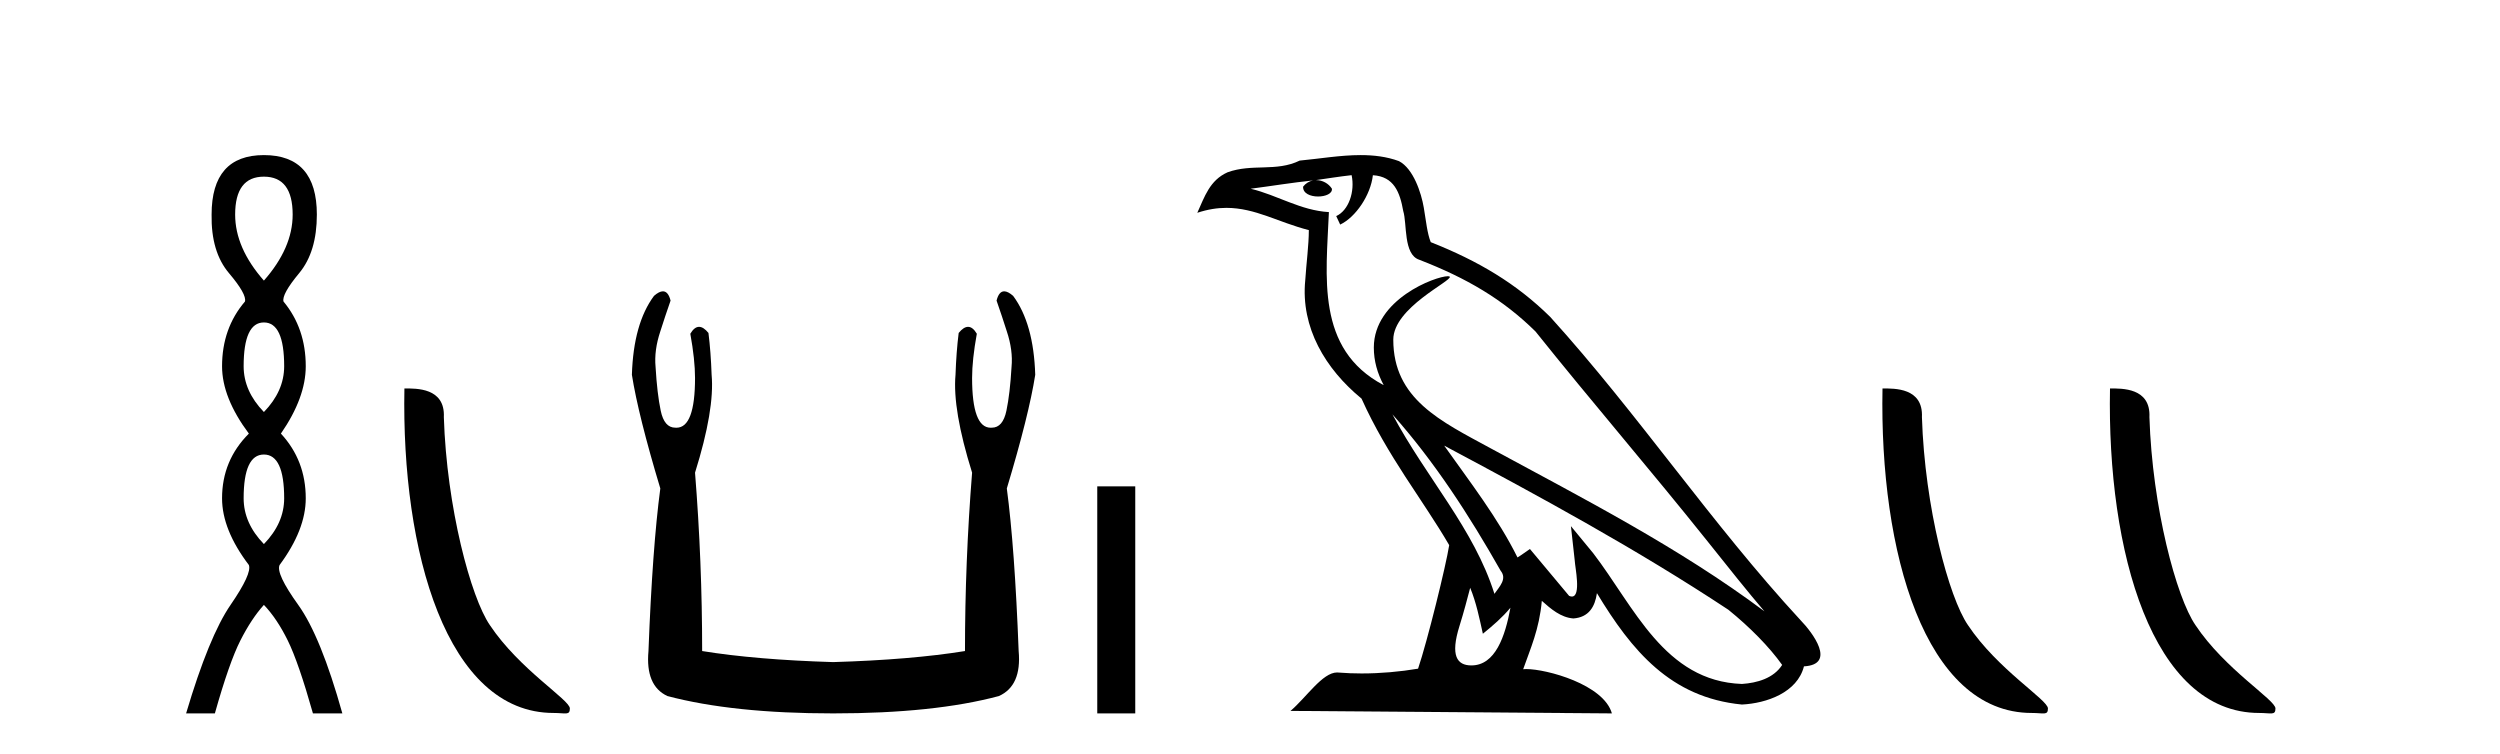
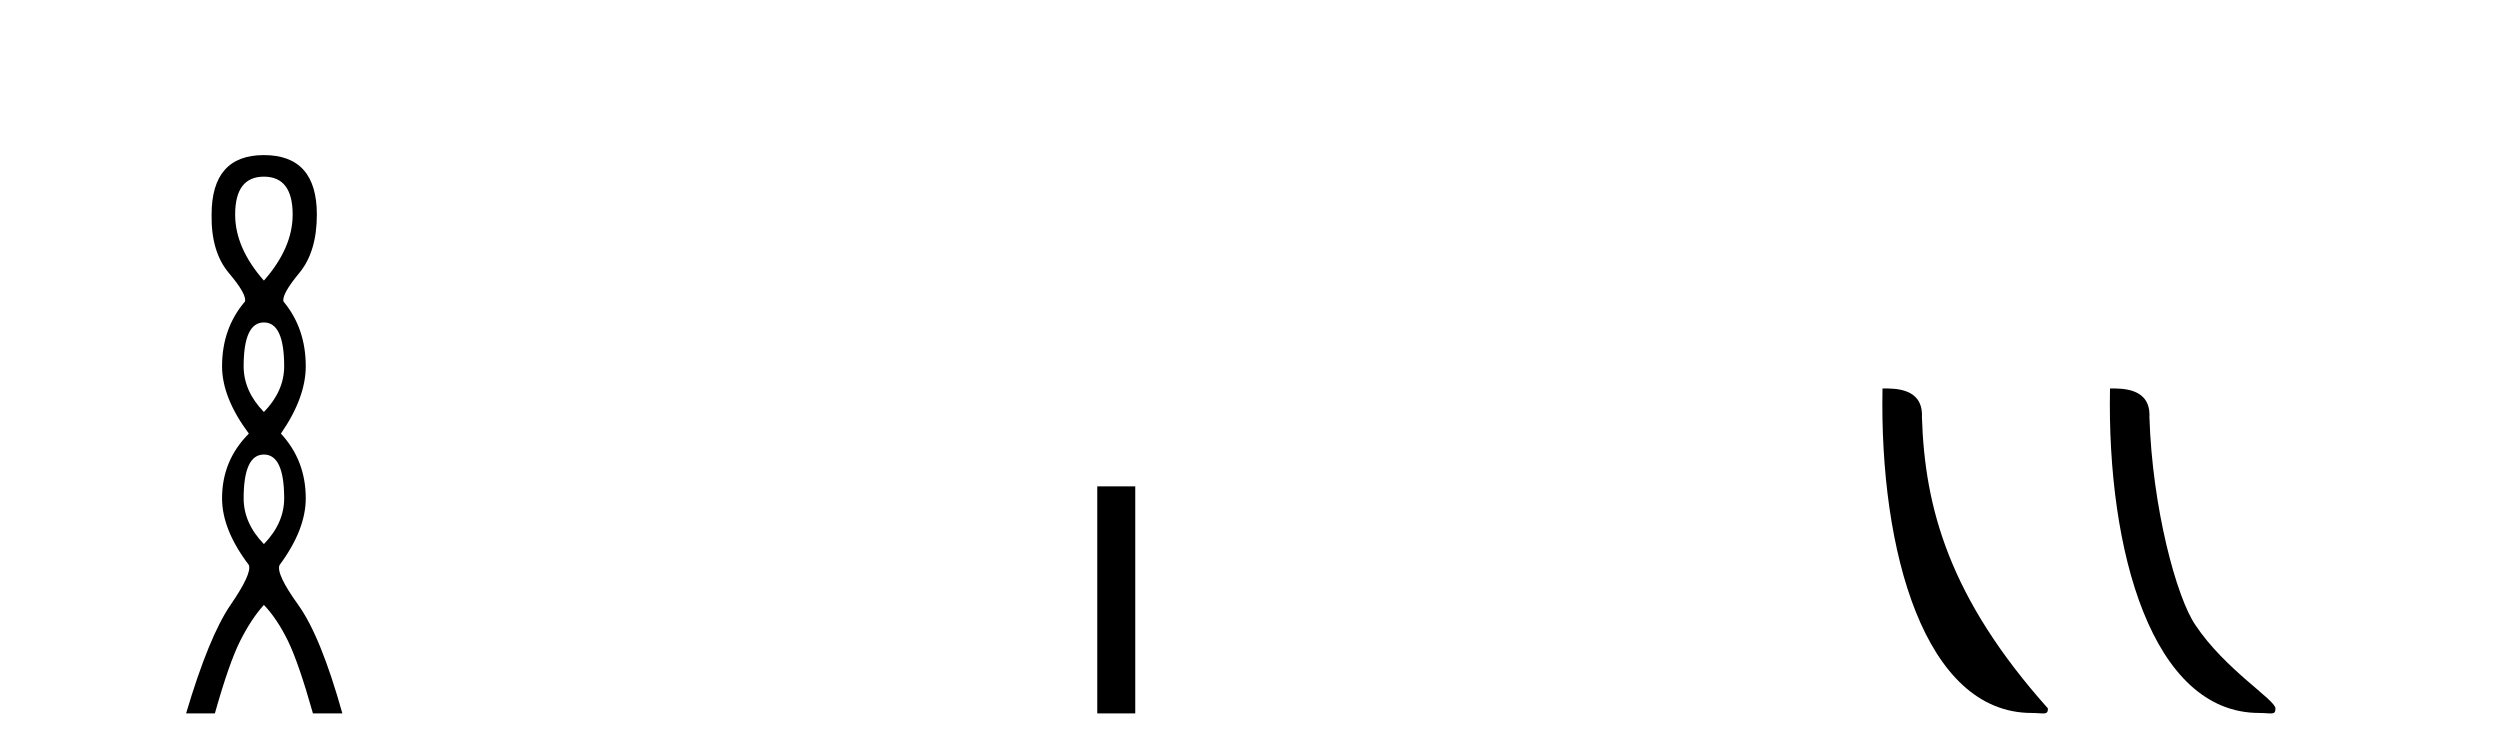
<svg xmlns="http://www.w3.org/2000/svg" width="136.0" height="41.0">
  <path d="M 14.356 9.61 Q 15.921 9.61 15.921 11.673 Q 15.921 13.487 14.356 15.265 Q 12.792 13.487 12.792 11.673 Q 12.792 9.61 14.356 9.61 ZM 14.356 17.541 Q 15.459 17.541 15.459 19.924 Q 15.459 21.276 14.356 22.414 Q 13.254 21.276 13.254 19.924 Q 13.254 17.541 14.356 17.541 ZM 14.356 24.726 Q 15.459 24.726 15.459 27.108 Q 15.459 28.46 14.356 29.598 Q 13.254 28.46 13.254 27.108 Q 13.254 24.726 14.356 24.726 ZM 14.356 8.437 Q 11.511 8.437 11.511 11.673 Q 11.476 13.7 12.454 14.856 Q 13.432 16.012 13.325 16.403 Q 12.08 17.862 12.08 19.924 Q 12.08 21.631 13.538 23.588 Q 12.08 25.046 12.08 27.108 Q 12.08 28.816 13.538 30.736 Q 13.716 31.198 12.543 32.906 Q 11.369 34.613 10.124 38.809 L 11.689 38.809 Q 12.471 36.035 13.076 34.844 Q 13.681 33.652 14.356 32.906 Q 15.068 33.652 15.655 34.844 Q 16.241 36.035 17.024 38.809 L 18.624 38.809 Q 17.451 34.613 16.224 32.906 Q 14.997 31.198 15.21 30.736 Q 16.633 28.816 16.633 27.108 Q 16.633 25.046 15.281 23.588 Q 16.633 21.631 16.633 19.924 Q 16.633 17.862 15.423 16.403 Q 15.317 16.012 16.277 14.856 Q 17.237 13.7 17.237 11.673 Q 17.237 8.437 14.356 8.437 Z" style="fill:#000000;stroke:none" />
-   <path d="M 30.116 38.785 C 30.77 38.785 31.001 38.932 31.001 38.539 C 31.001 38.071 28.254 36.418 26.647 34.004 C 25.616 32.504 24.299 27.607 24.145 22.695 C 24.222 21.083 22.64 21.132 22 21.132 C 21.829 30.016 24.303 38.785 30.116 38.785 Z" style="fill:#000000;stroke:none" />
-   <path d="M 36.063 15.848 Q 35.86 15.848 35.578 16.095 Q 34.461 17.598 34.375 20.389 Q 34.719 22.579 35.921 26.572 Q 35.492 29.792 35.277 35.417 Q 35.105 37.306 36.307 37.865 Q 39.871 38.809 45.324 38.809 Q 50.821 38.809 54.341 37.865 Q 55.587 37.306 55.415 35.417 Q 55.2 29.792 54.771 26.572 Q 55.973 22.579 56.317 20.389 Q 56.231 17.598 55.114 16.095 Q 54.831 15.848 54.629 15.848 Q 54.339 15.848 54.213 16.353 Q 54.513 17.212 54.771 18.027 Q 55.114 19.058 55.028 19.96 Q 54.943 21.419 54.749 22.343 Q 54.556 23.266 53.955 23.266 Q 53.923 23.268 53.892 23.268 Q 52.882 23.268 52.882 20.561 Q 52.882 19.573 53.139 18.156 Q 52.918 17.78 52.663 17.78 Q 52.422 17.78 52.152 18.113 Q 52.023 19.144 51.98 20.389 Q 51.808 22.278 52.882 25.713 Q 52.495 30.565 52.495 35.417 Q 49.575 35.89 45.324 36.018 Q 41.117 35.89 38.197 35.417 Q 38.197 30.565 37.81 25.713 Q 38.884 22.278 38.712 20.389 Q 38.669 19.144 38.54 18.113 Q 38.27 17.78 38.029 17.78 Q 37.774 17.78 37.553 18.156 Q 37.81 19.573 37.81 20.561 Q 37.81 23.268 36.8 23.268 Q 36.769 23.268 36.737 23.266 Q 36.136 23.266 35.943 22.343 Q 35.749 21.419 35.663 19.96 Q 35.578 19.058 35.921 18.027 Q 36.179 17.212 36.479 16.353 Q 36.353 15.848 36.063 15.848 Z" style="fill:#000000;stroke:none" />
  <path d="M 59.691 26.458 L 59.691 38.809 L 61.758 38.809 L 61.758 26.458 Z" style="fill:#000000;stroke:none" />
-   <path d="M 75.748 22.54 L 75.748 22.54 C 78.043 25.118 79.942 28.06 81.635 31.048 C 81.991 31.486 81.591 31.888 81.297 32.305 C 80.181 28.763 77.614 26.03 75.748 22.54 ZM 73.528 9.529 C 73.719 10.422 73.367 11.451 72.69 11.755 L 72.906 12.217 C 73.752 11.815 74.564 10.612 74.685 9.532 C 75.84 9.601 76.156 10.47 76.336 11.479 C 76.553 12.168 76.333 13.841 77.207 14.13 C 79.787 15.129 81.759 16.285 83.53 18.031 C 86.585 21.852 89.777 25.552 92.832 29.376 C 94.019 30.865 95.104 32.228 95.986 33.257 C 91.346 29.789 86.163 27.136 81.077 24.38 C 78.374 22.911 75.795 21.71 75.795 18.477 C 75.795 16.738 79 15.281 78.867 15.055 C 78.856 15.035 78.819 15.026 78.761 15.026 C 78.103 15.026 74.736 16.274 74.736 18.907 C 74.736 19.637 74.931 20.313 75.27 20.944 C 75.265 20.944 75.26 20.943 75.255 20.943 C 71.562 18.986 72.149 15.028 72.292 11.538 C 70.757 11.453 69.493 10.616 68.036 10.267 C 69.166 10.121 70.293 9.933 71.426 9.816 L 71.426 9.816 C 71.213 9.858 71.019 9.982 70.889 10.154 C 70.871 10.526 71.292 10.69 71.702 10.69 C 72.102 10.69 72.493 10.534 72.455 10.264 C 72.274 9.982 71.944 9.799 71.606 9.799 C 71.596 9.799 71.587 9.799 71.577 9.799 C 72.14 9.719 72.891 9.599 73.528 9.529 ZM 79.978 31.976 C 80.309 32.78 80.48 33.632 80.668 34.476 C 81.205 34.04 81.727 33.593 82.168 33.06 L 82.168 33.06 C 81.881 34.623 81.344 36.199 80.043 36.199 C 79.255 36.199 78.89 35.667 79.396 34.054 C 79.634 33.293 79.823 32.566 79.978 31.976 ZM 78.564 24.242 L 78.564 24.242 C 83.83 27.047 89.044 29.879 94.024 33.171 C 95.197 34.122 96.242 35.181 96.95 36.172 C 96.481 36.901 95.587 37.152 94.761 37.207 C 90.546 37.06 88.896 32.996 86.669 30.093 L 85.458 28.622 L 85.667 30.507 C 85.681 30.846 86.029 32.452 85.511 32.452 C 85.467 32.452 85.416 32.44 85.359 32.415 L 83.228 29.865 C 83.001 30.015 82.786 30.186 82.551 30.325 C 81.494 28.187 79.947 26.196 78.564 24.242 ZM 74.02 8.437 C 72.913 8.437 71.779 8.636 70.704 8.736 C 69.422 9.361 68.123 8.884 66.779 9.373 C 65.807 9.809 65.535 10.693 65.133 11.576 C 65.706 11.386 66.226 11.308 66.717 11.308 C 68.284 11.308 69.545 12.097 71.201 12.518 C 71.198 13.349 71.068 14.292 71.006 15.242 C 70.749 17.816 72.106 20.076 74.068 21.685 C 75.473 24.814 77.417 27.214 78.836 29.655 C 78.667 30.752 77.646 34.89 77.143 36.376 C 76.157 36.542 75.105 36.636 74.071 36.636 C 73.653 36.636 73.239 36.62 72.833 36.588 C 72.801 36.584 72.77 36.582 72.738 36.582 C 71.94 36.582 71.063 37.945 70.203 38.673 L 87.687 38.809 C 87.241 37.233 84.134 36.397 83.03 36.397 C 82.967 36.397 82.91 36.399 82.861 36.405 C 83.25 35.29 83.736 34.243 83.875 32.686 C 84.363 33.123 84.91 33.595 85.593 33.644 C 86.428 33.582 86.767 33.011 86.873 32.267 C 88.765 35.396 90.88 37.951 94.761 38.327 C 96.102 38.261 97.773 37.675 98.135 36.25 C 99.914 36.149 98.609 34.416 97.949 33.737 C 93.109 28.498 89.113 22.517 84.33 17.238 C 82.488 15.421 80.409 14.192 77.833 13.173 C 77.641 12.702 77.578 12.032 77.454 11.295 C 77.317 10.491 76.888 9.174 76.104 8.765 C 75.436 8.519 74.733 8.437 74.02 8.437 Z" style="fill:#000000;stroke:none" />
-   <path d="M 110.524 38.785 C 111.178 38.785 111.409 38.932 111.408 38.539 C 111.408 38.071 108.662 36.418 107.055 34.004 C 106.023 32.504 104.706 27.607 104.553 22.695 C 104.63 21.083 103.048 21.132 102.408 21.132 C 102.237 30.016 104.711 38.785 110.524 38.785 Z" style="fill:#000000;stroke:none" />
+   <path d="M 110.524 38.785 C 111.178 38.785 111.409 38.932 111.408 38.539 C 106.023 32.504 104.706 27.607 104.553 22.695 C 104.63 21.083 103.048 21.132 102.408 21.132 C 102.237 30.016 104.711 38.785 110.524 38.785 Z" style="fill:#000000;stroke:none" />
  <path d="M 122.9 38.785 C 123.554 38.785 123.785 38.932 123.785 38.539 C 123.785 38.071 121.039 36.418 119.431 34.004 C 118.4 32.504 117.083 27.607 116.929 22.695 C 117.006 21.083 115.424 21.132 114.784 21.132 C 114.613 30.016 117.087 38.785 122.9 38.785 Z" style="fill:#000000;stroke:none" />
</svg>